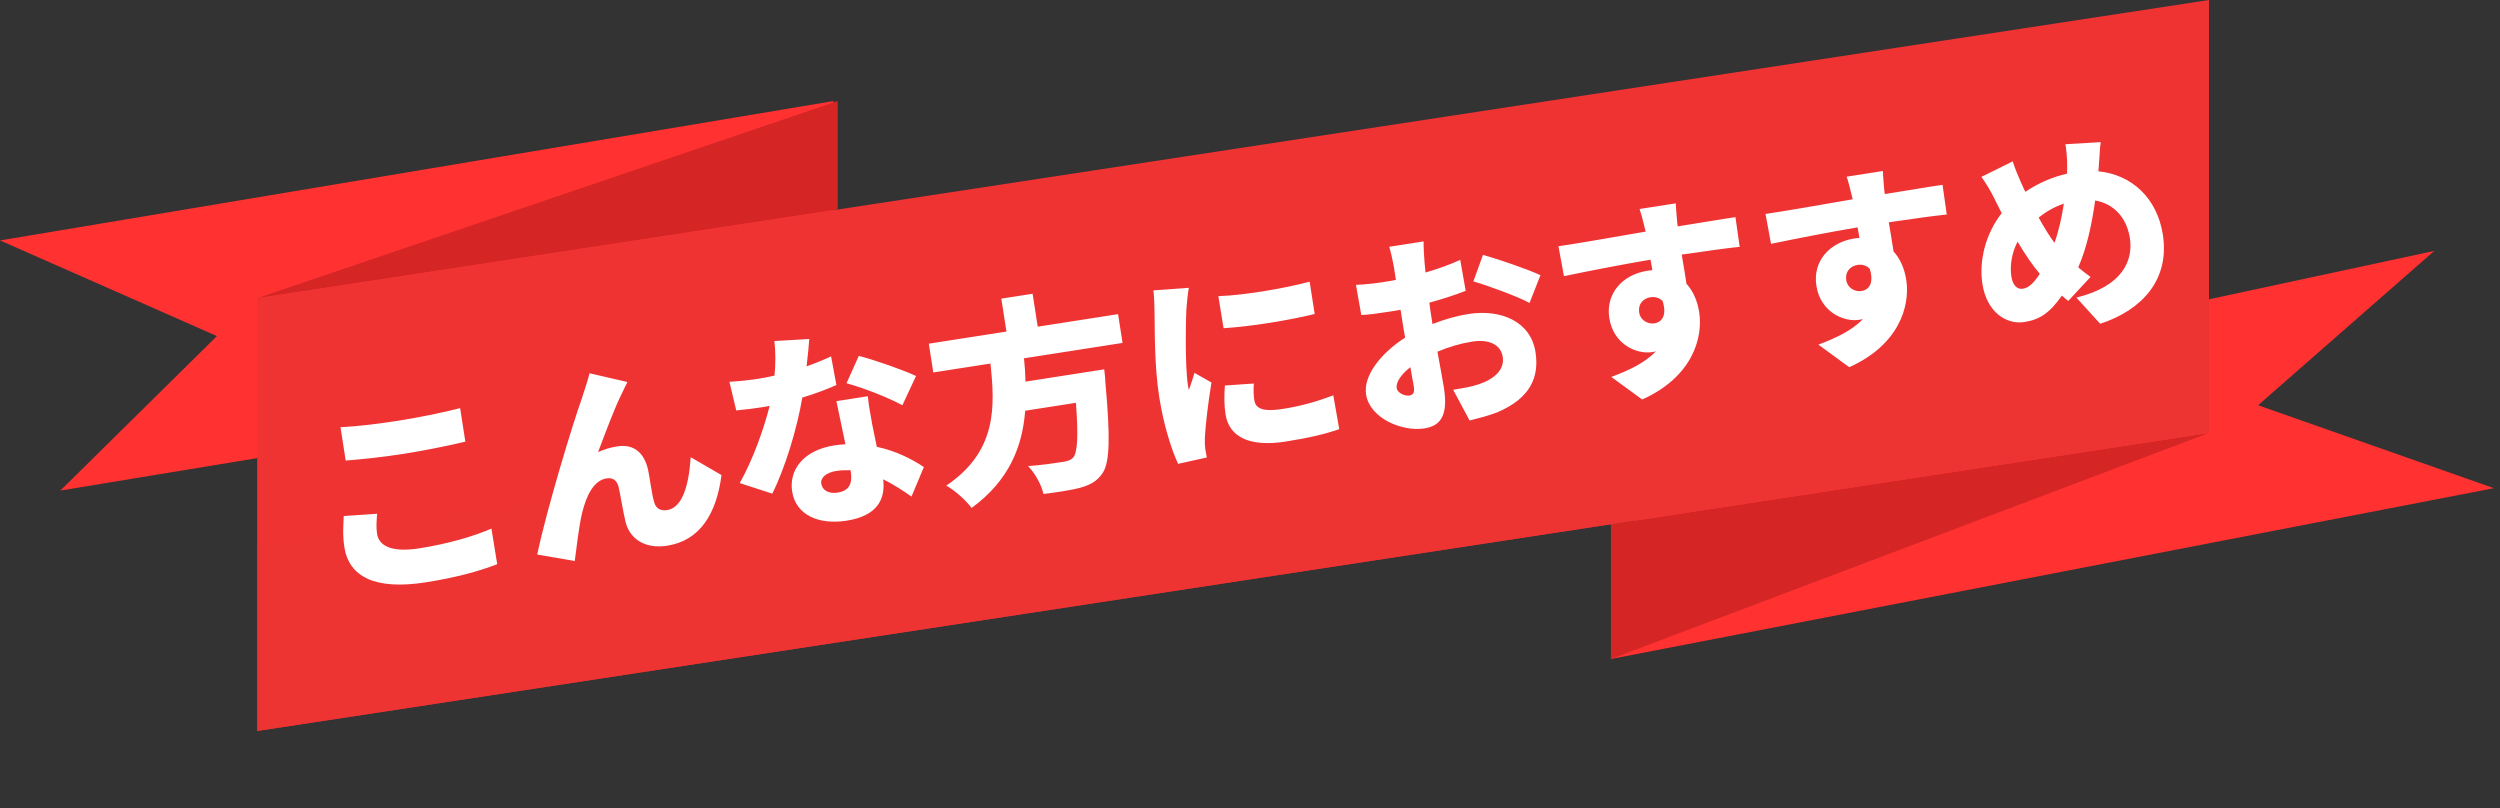
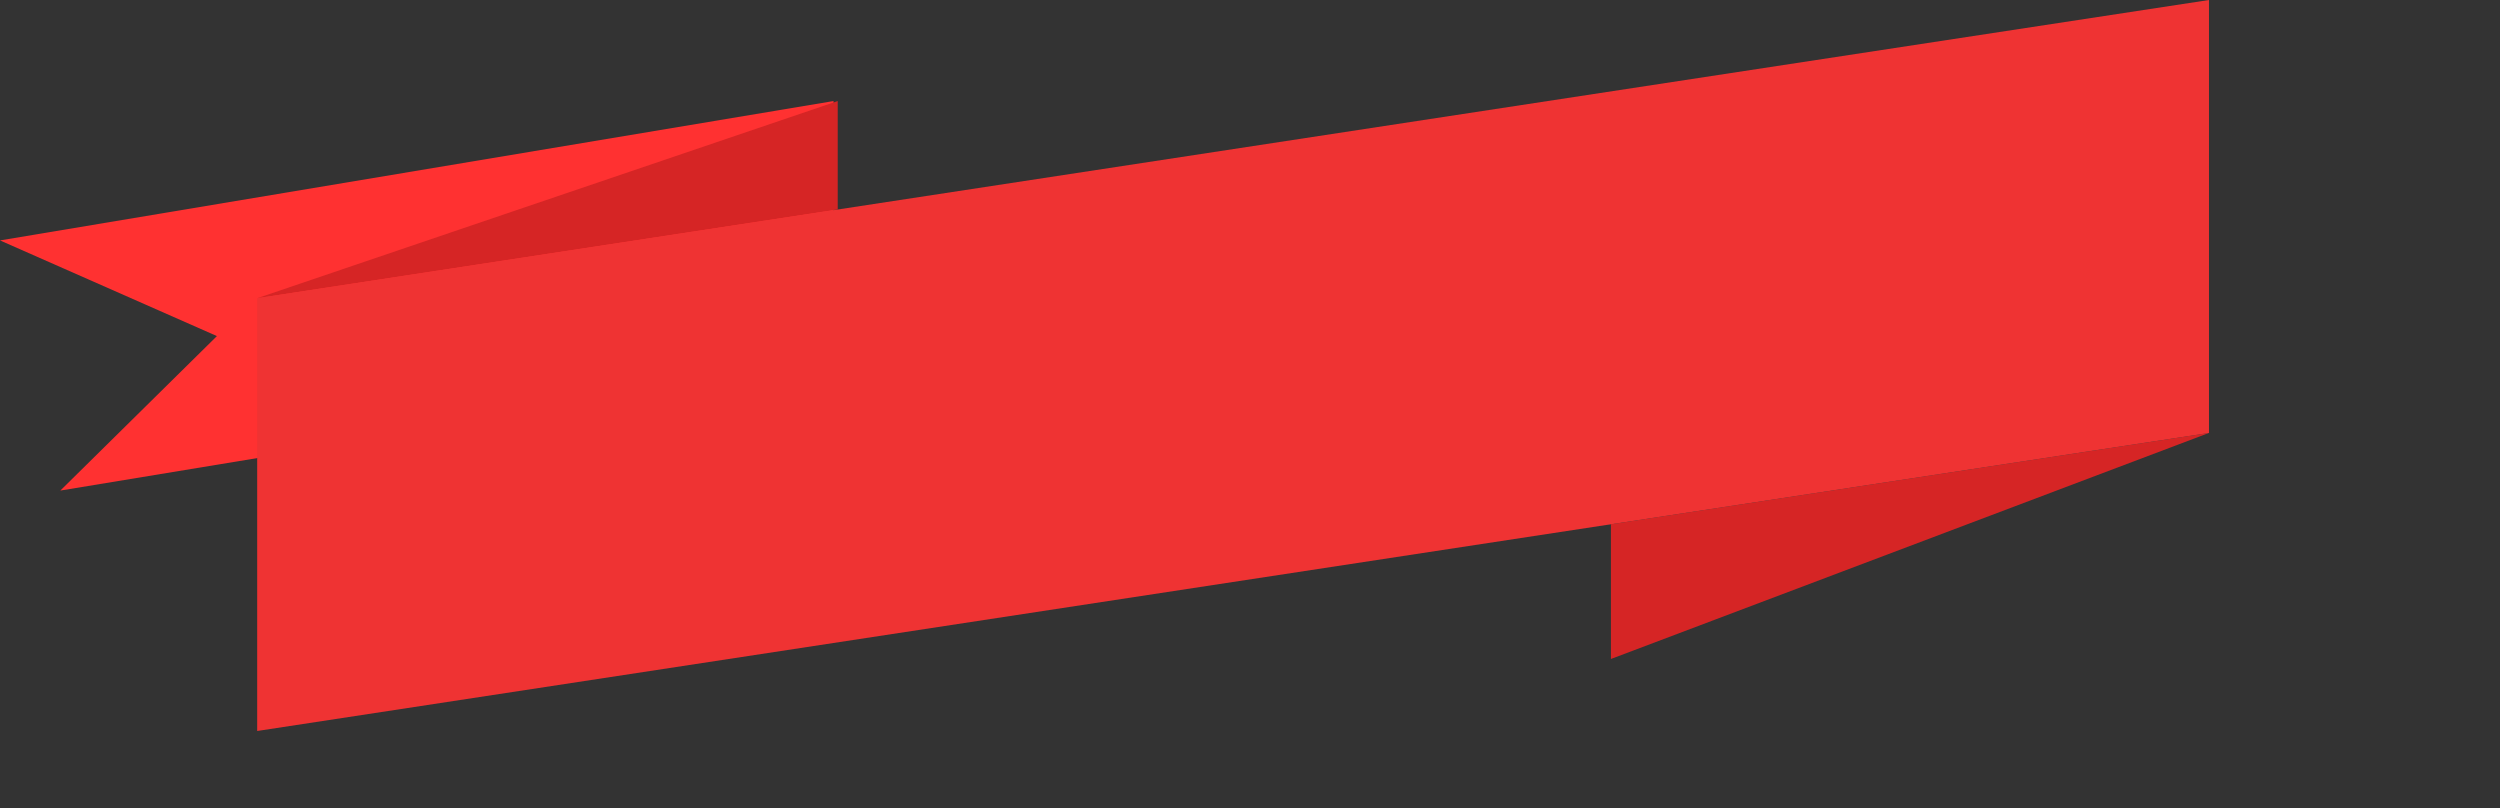
<svg xmlns="http://www.w3.org/2000/svg" width="167" height="54" viewBox="0 0 167 54" fill="none">
  <rect x="0" y="0" width="167" height="54" fill="#333333" stroke="none" />
  <g clip-path="url(#clip0_48_12)">
-     <path d="M107.61 44.02L166.59 32.61L150.84 27.07L162.61 16.76L110.29 28L107.61 44.02Z" fill="#FF3131" />
    <path d="M55.68 24.25L4.03 32.77L14.49 22.45L0 16.06L55.68 6.75V24.25Z" fill="#FF3131" />
    <path d="M17.18 19.92L55.96 6.75V13.99L17.18 19.92Z" fill="#D62525" />
    <path d="M107.61 35.02L147.56 28.92L107.61 44.02V35.02Z" fill="#D62525" />
    <path d="M147.56 28.92L17.18 48.83V19.92L147.56 0V28.92Z" fill="#EF3333" />
-     <path opacity="0.77" d="M17.18 48.83L147.56 28.92V16.39L17.18 36.3V48.83Z" fill="#EF3333" />
-     <path d="M22.745 28.538C23.799 28.487 25.108 28.339 26.602 28.106C27.985 27.89 29.66 27.544 30.736 27.263L31.085 29.503C30.116 29.74 28.303 30.108 26.961 30.317C25.481 30.548 24.253 30.669 23.092 30.765L22.745 28.538ZM25.192 34.32C25.154 34.807 25.12 35.224 25.189 35.666C25.31 36.441 26.122 36.923 27.989 36.632C29.829 36.345 31.553 35.863 32.828 35.31L33.213 37.687C31.93 38.185 30.351 38.602 28.429 38.901C25.067 39.426 23.313 38.538 23.003 36.546C22.871 35.702 22.943 34.983 22.962 34.469L25.192 34.32ZM41.912 25.518C41.79 25.736 41.689 25.992 41.569 26.224C41.007 27.346 40.434 28.937 39.951 30.203C40.361 30.011 40.794 29.887 41.237 29.818C42.344 29.645 43.047 30.244 43.301 31.423C43.407 31.916 43.542 33.057 43.707 33.57C43.834 34.018 44.192 34.132 44.565 34.074C45.575 33.916 46.014 32.459 46.139 30.541L48.196 31.736C47.861 34.31 46.768 36.11 44.568 36.454C43.005 36.698 42.019 35.916 41.777 34.821C41.612 34.124 41.43 32.962 41.318 32.512C41.211 32.103 40.951 31.889 40.522 31.956C39.678 32.087 39.178 33.058 38.885 34.266C38.678 35.12 38.496 36.679 38.394 37.474L35.889 37.043C36.483 34.13 38.33 28.075 38.858 26.647C38.977 26.232 39.199 25.658 39.384 24.935L41.912 25.518ZM54.06 22.645C54.031 23.089 53.964 23.751 53.878 24.473C54.509 24.247 55.068 24.018 55.517 23.806L55.872 25.72C55.329 25.961 54.515 26.286 53.594 26.558C53.248 28.609 52.464 31.211 51.592 32.977L49.413 32.269C50.28 30.745 51.029 28.644 51.413 27.11C51.263 27.148 51.125 27.17 50.973 27.193C50.392 27.284 49.823 27.359 49.18 27.416L48.725 25.504C49.373 25.474 50.207 25.372 50.663 25.3C51.023 25.244 51.38 25.174 51.736 25.091C51.813 24.313 51.812 23.492 51.73 22.782L54.06 22.645ZM54.861 32.311C54.93 32.754 55.364 32.998 55.945 32.907C56.775 32.777 56.949 32.254 56.828 31.48L56.817 31.411C56.504 31.403 56.193 31.409 55.861 31.461C55.184 31.566 54.798 31.91 54.861 32.311ZM57.973 26.469C58.024 27.071 58.156 27.73 58.275 28.406C58.341 28.736 58.453 29.271 58.571 29.848C59.846 30.116 60.924 30.671 61.715 31.199L60.889 33.17C60.398 32.836 59.746 32.385 58.995 32.02C59.161 33.355 58.597 34.463 56.55 34.782C54.724 35.067 53.165 34.432 52.915 32.827C52.699 31.444 53.606 30.084 55.736 29.751C55.985 29.713 56.236 29.688 56.476 29.678C56.267 28.705 56.033 27.566 55.87 26.797L57.973 26.469ZM60.278 27.073C59.346 26.553 57.583 25.878 56.548 25.601L57.368 23.772C58.431 24.046 60.364 24.722 61.191 25.117L60.278 27.073ZM74.987 22.907L68.403 23.935C68.455 24.451 68.493 24.969 68.504 25.492L73.761 24.672C73.761 24.672 73.837 25.255 73.837 25.524C74.176 29.24 74.132 30.862 73.664 31.587C73.273 32.172 72.799 32.402 72.12 32.593C71.562 32.737 70.635 32.882 69.704 32.999C69.586 32.422 69.15 31.626 68.676 31.133C69.63 31.069 70.598 30.918 71.027 30.851C71.331 30.803 71.52 30.745 71.69 30.563C71.979 30.235 72.041 29.091 71.871 26.908L68.482 27.436C68.299 29.803 67.435 32.077 64.904 33.932C64.528 33.424 63.819 32.783 63.212 32.439C66.622 30.136 66.466 27.142 66.162 24.285L62.344 24.88L62.044 22.958L67.231 22.148L66.888 19.949L68.977 19.623L69.32 21.822L74.687 20.985L74.987 22.907ZM81.386 19.783C83.233 19.722 85.961 19.225 87.484 18.817L87.821 20.975C86.032 21.41 83.614 21.802 81.734 21.925L81.386 19.783ZM83.756 25.619C83.729 26.077 83.735 26.388 83.791 26.748C83.886 27.356 84.503 27.501 85.638 27.324C86.869 27.132 87.847 26.866 89.065 26.406L89.461 28.668C88.574 28.977 87.496 29.244 85.864 29.499C83.443 29.877 82.099 29.166 81.868 27.685C81.775 27.091 81.768 26.497 81.822 25.752L83.756 25.619ZM79.415 19.227C79.34 19.564 79.264 20.44 79.248 20.698C79.208 21.441 79.153 24.453 79.354 25.74C79.361 25.781 79.395 26.003 79.418 26.056C79.551 25.638 79.674 25.336 79.791 24.907L80.926 25.551C80.707 26.875 80.516 28.463 80.485 29.262C80.476 29.476 80.486 29.814 80.505 29.939C80.529 30.091 80.568 30.34 80.616 30.559L78.699 30.985C78.278 30.102 77.729 28.402 77.436 26.521C77.105 24.404 77.146 22.032 77.125 20.987C77.115 20.563 77.115 19.925 77.047 19.398L79.415 19.227ZM95.098 16.127C95.084 16.399 95.127 17.129 95.156 17.493L95.224 18.205C96.064 17.96 96.882 17.662 97.544 17.361L97.909 19.429C97.174 19.714 96.311 19.991 95.482 20.219C95.513 20.512 95.559 20.802 95.606 21.106L95.69 21.646C96.532 21.316 97.388 21.083 98.079 20.976C100.265 20.634 102.252 21.472 102.571 23.519C102.824 25.138 102.284 26.582 100.012 27.546C99.383 27.786 98.769 27.938 98.169 28.089L97.07 26.036C97.734 25.932 98.34 25.823 98.784 25.669C99.821 25.323 100.515 24.69 100.384 23.846C100.256 23.03 99.487 22.64 98.339 22.82C97.578 22.938 96.766 23.178 96.021 23.493C96.211 24.526 96.389 25.49 96.456 25.919C96.761 27.869 96.145 28.461 95.149 28.617C93.655 28.85 91.501 27.939 91.252 26.348C91.058 25.104 92.238 23.587 93.863 22.555C93.793 22.197 93.737 21.837 93.68 21.478L93.557 20.689C93.338 20.738 93.144 20.768 92.965 20.796C91.969 20.951 91.413 21.024 90.934 21.042L90.578 19.029C91.437 18.994 92.087 18.893 92.585 18.815C92.792 18.782 93.013 18.748 93.246 18.697L93.111 17.826C93.065 17.535 92.885 16.742 92.802 16.485L95.098 16.127ZM99.064 17.024C100.251 17.363 102.049 17.99 102.903 18.381L102.173 20.238C101.443 19.827 99.324 19.053 98.42 18.797L99.064 17.024ZM93.298 25.93C93.35 26.262 93.864 26.465 94.126 26.424C94.334 26.392 94.519 26.306 94.443 25.822C94.402 25.559 94.315 25.091 94.213 24.526C93.582 25.021 93.238 25.543 93.298 25.93ZM111.945 13.583C111.945 13.852 112.024 14.719 112.049 14.97L112.072 15.122C113.359 14.921 115.208 14.604 115.929 14.506L116.21 16.488C115.388 16.574 114.083 16.749 112.338 17.007C112.456 17.669 112.566 18.375 112.656 18.956C113.1 19.439 113.388 20.103 113.505 20.849C113.781 22.62 113.008 25.206 109.697 26.686L107.634 25.18C108.799 24.744 109.895 24.233 110.612 23.469C110.531 23.496 110.448 23.509 110.365 23.522C109.355 23.679 107.781 23.032 107.502 21.248C107.241 19.574 108.423 18.341 110.028 18.091C110.152 18.071 110.263 18.054 110.376 18.05C110.339 17.815 110.302 17.58 110.252 17.347C108.181 17.699 106.147 18.101 104.472 18.448L104.104 16.45C105.711 16.214 108.15 15.776 109.93 15.47C109.908 15.417 109.899 15.362 109.893 15.32C109.734 14.665 109.599 14.162 109.525 13.961L111.945 13.583ZM109.501 20.893C109.579 21.391 110.076 21.668 110.518 21.599C110.961 21.53 111.382 21.138 111.065 20.111C110.847 19.89 110.565 19.806 110.246 19.856C109.818 19.923 109.402 20.257 109.501 20.893ZM125.778 11.424C125.778 11.694 125.856 12.56 125.881 12.811L125.905 12.963C127.191 12.762 129.041 12.445 129.762 12.347L130.043 14.329C129.22 14.415 127.916 14.591 126.171 14.849C126.288 15.511 126.398 16.216 126.489 16.797C126.933 17.28 127.221 17.944 127.337 18.691C127.613 20.461 126.841 23.047 123.53 24.528L121.467 23.022C122.631 22.585 123.728 22.074 124.444 21.31C124.364 21.337 124.281 21.35 124.198 21.363C123.188 21.52 121.613 20.873 121.335 19.089C121.074 17.415 122.256 16.182 123.86 15.932C123.985 15.912 124.095 15.895 124.208 15.892C124.171 15.657 124.135 15.421 124.084 15.188C122.014 15.54 119.979 15.943 118.305 16.289L117.936 14.292C119.543 14.055 121.983 13.618 123.763 13.312C123.74 13.258 123.732 13.203 123.725 13.162C123.566 12.506 123.431 12.003 123.357 11.802L125.778 11.424ZM123.334 18.735C123.412 19.233 123.908 19.509 124.351 19.44C124.794 19.371 125.214 18.98 124.898 17.952C124.679 17.731 124.397 17.648 124.079 17.697C123.65 17.764 123.235 18.098 123.334 18.735ZM140.326 9.494C140.265 9.915 140.235 10.727 140.199 11.129C140.186 11.23 140.176 11.345 140.177 11.444C142.394 11.665 144.097 13.227 144.479 15.676C144.952 18.705 143.057 20.729 140.293 21.628L138.702 19.879C141.787 19.128 142.51 17.4 142.276 15.906C142.061 14.523 141.195 13.609 139.957 13.392C139.736 14.97 139.402 16.553 138.827 17.861C139.103 18.087 139.379 18.314 139.649 18.498L138.157 20.105C138.008 19.973 137.865 19.868 137.732 19.747C136.922 20.907 136.254 21.352 135.23 21.512C134.027 21.699 132.719 20.855 132.426 18.974C132.177 17.383 132.661 15.579 133.713 14.239L133.219 13.253C132.971 12.753 132.738 12.35 132.357 11.815L134.448 10.78C134.611 11.279 134.793 11.718 134.969 12.116C135.074 12.34 135.182 12.578 135.29 12.816C136.201 12.207 137.105 11.825 138.077 11.602C138.078 11.432 138.082 11.275 138.086 11.119C138.096 10.636 138.034 9.965 137.968 9.635L140.326 9.494ZM134.362 18.487C134.446 19.027 134.723 19.352 135.138 19.287C135.54 19.224 135.893 18.858 136.258 18.291C135.756 17.703 135.257 16.959 134.775 16.142C134.383 16.897 134.247 17.754 134.362 18.487ZM136.182 14.533C136.537 15.172 136.899 15.768 137.239 16.224C137.536 15.399 137.732 14.476 137.865 13.605C137.204 13.821 136.648 14.163 136.182 14.533Z" fill="white" />
  </g>
  <defs>
    <clipPath id="clip0_48_12">
      <rect width="166.59" height="53.02" fill="white" />
    </clipPath>
  </defs>
</svg>